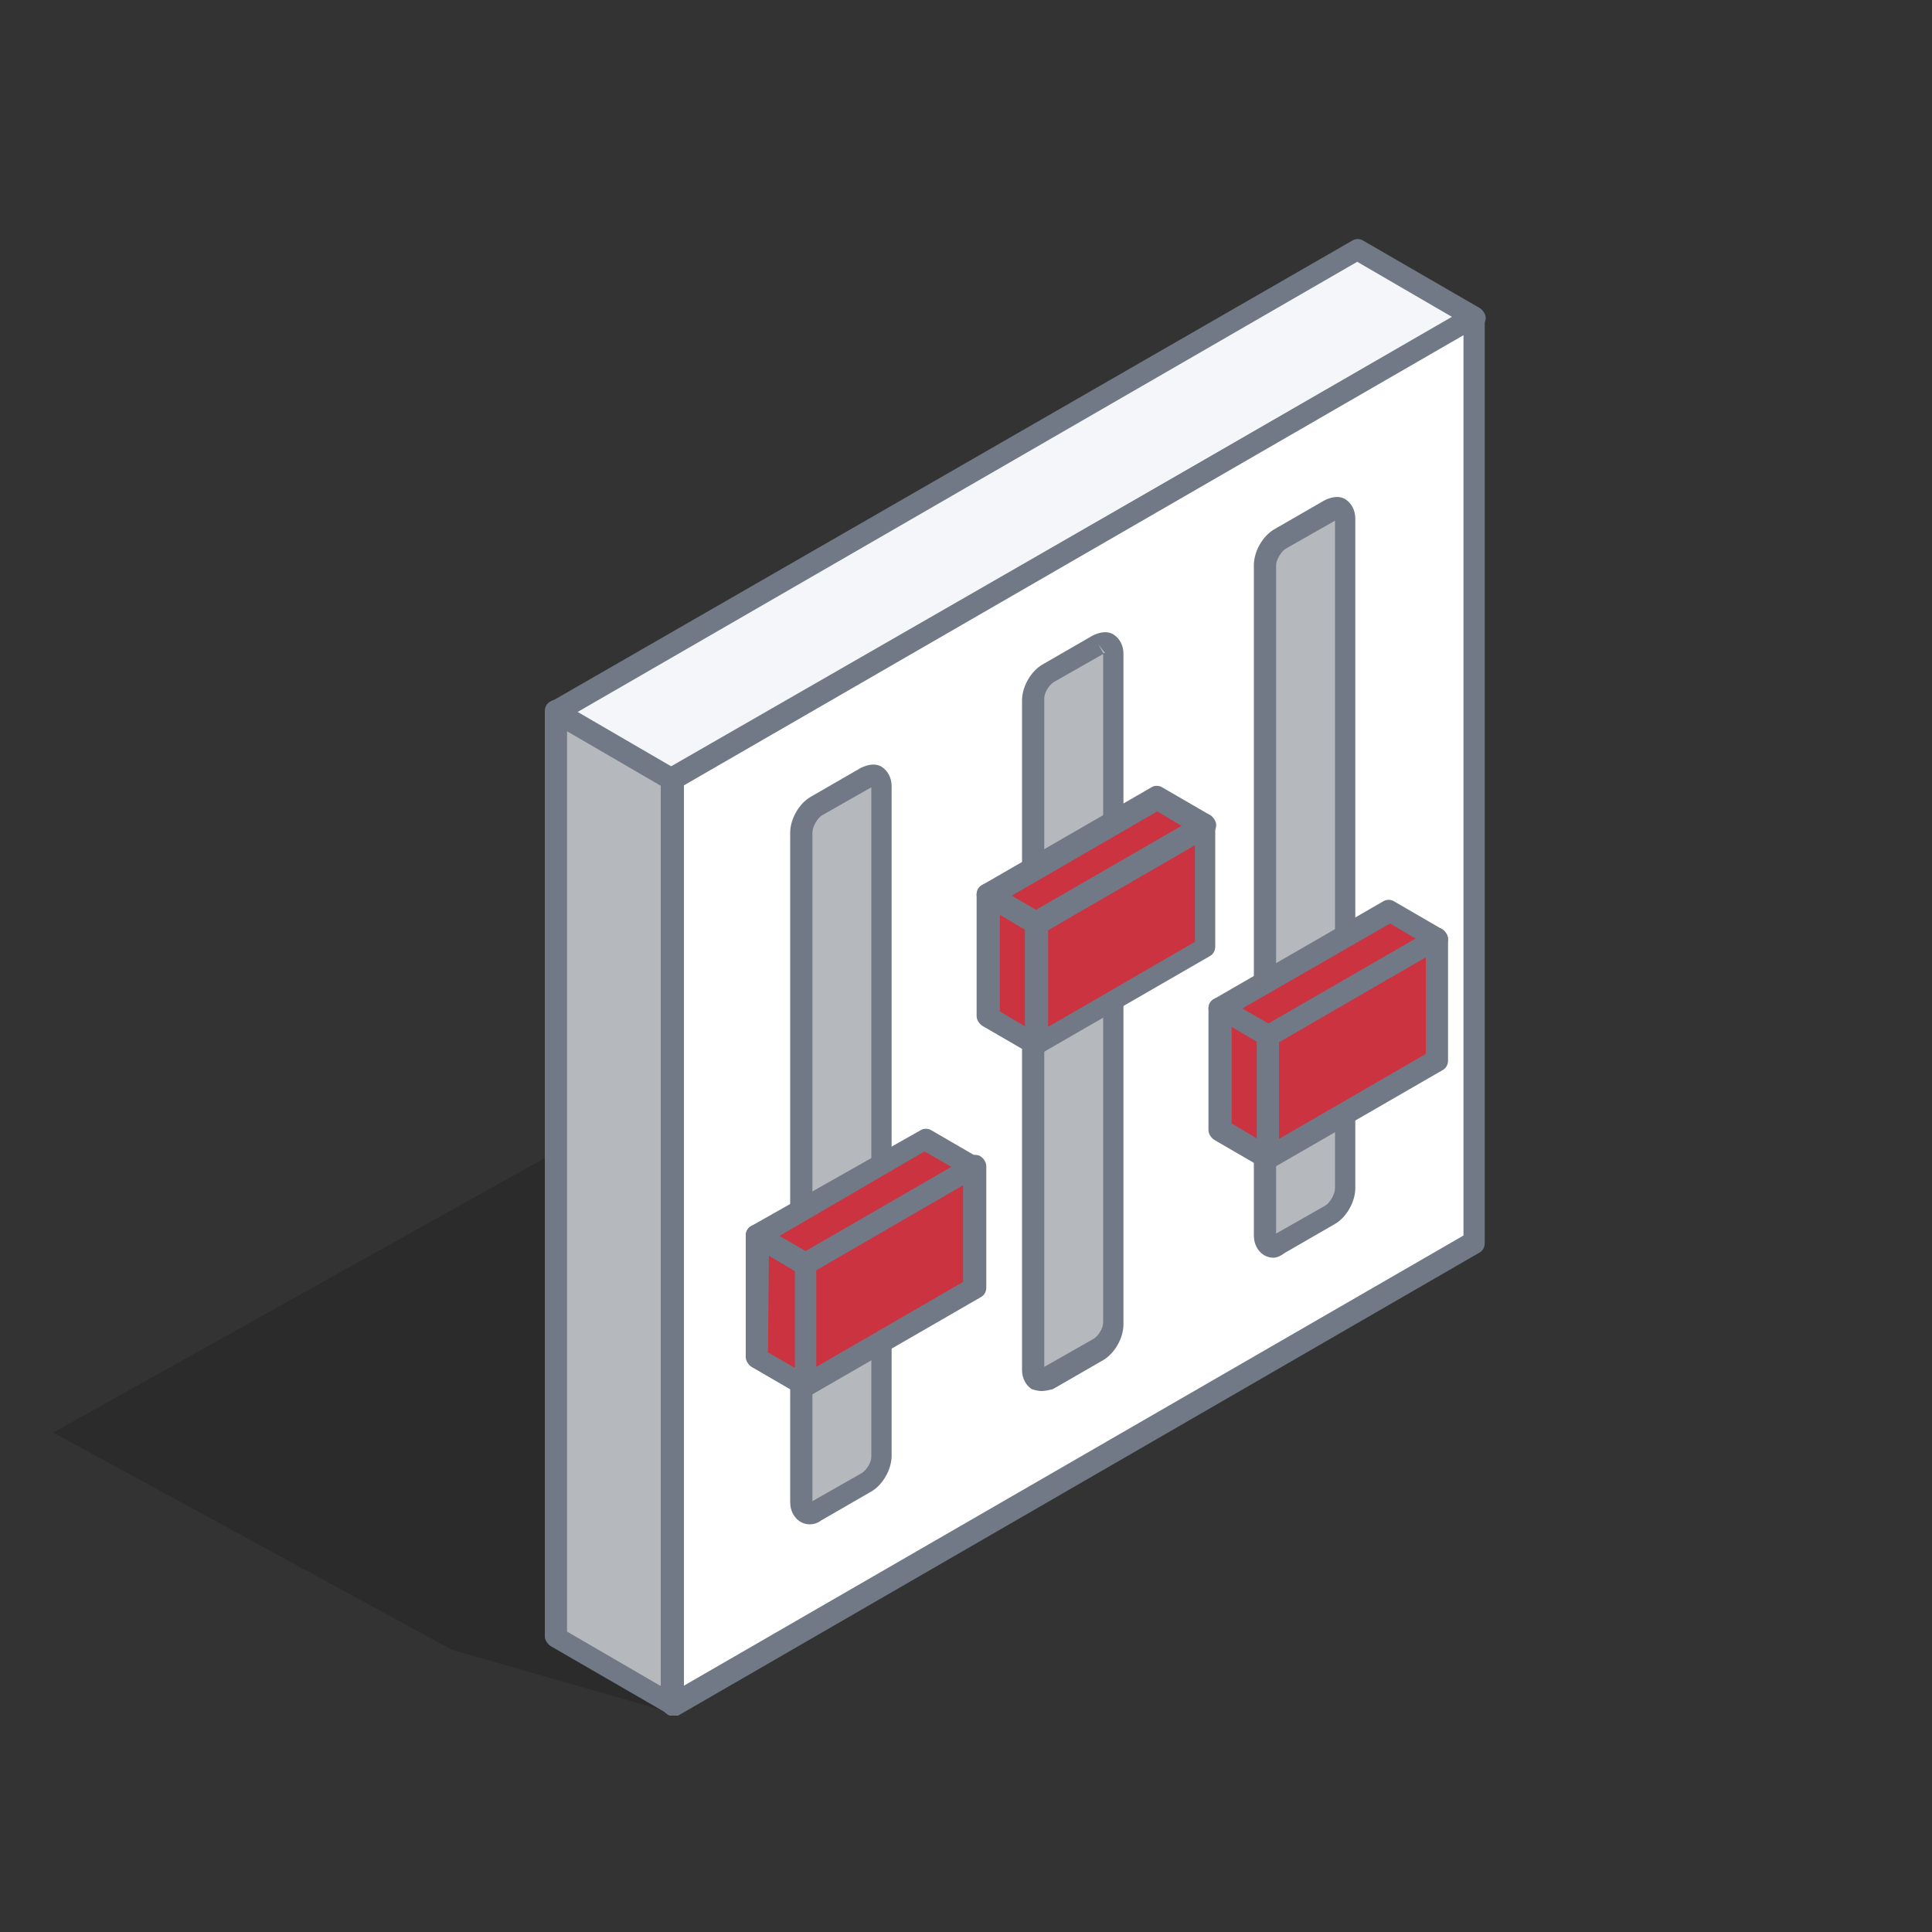
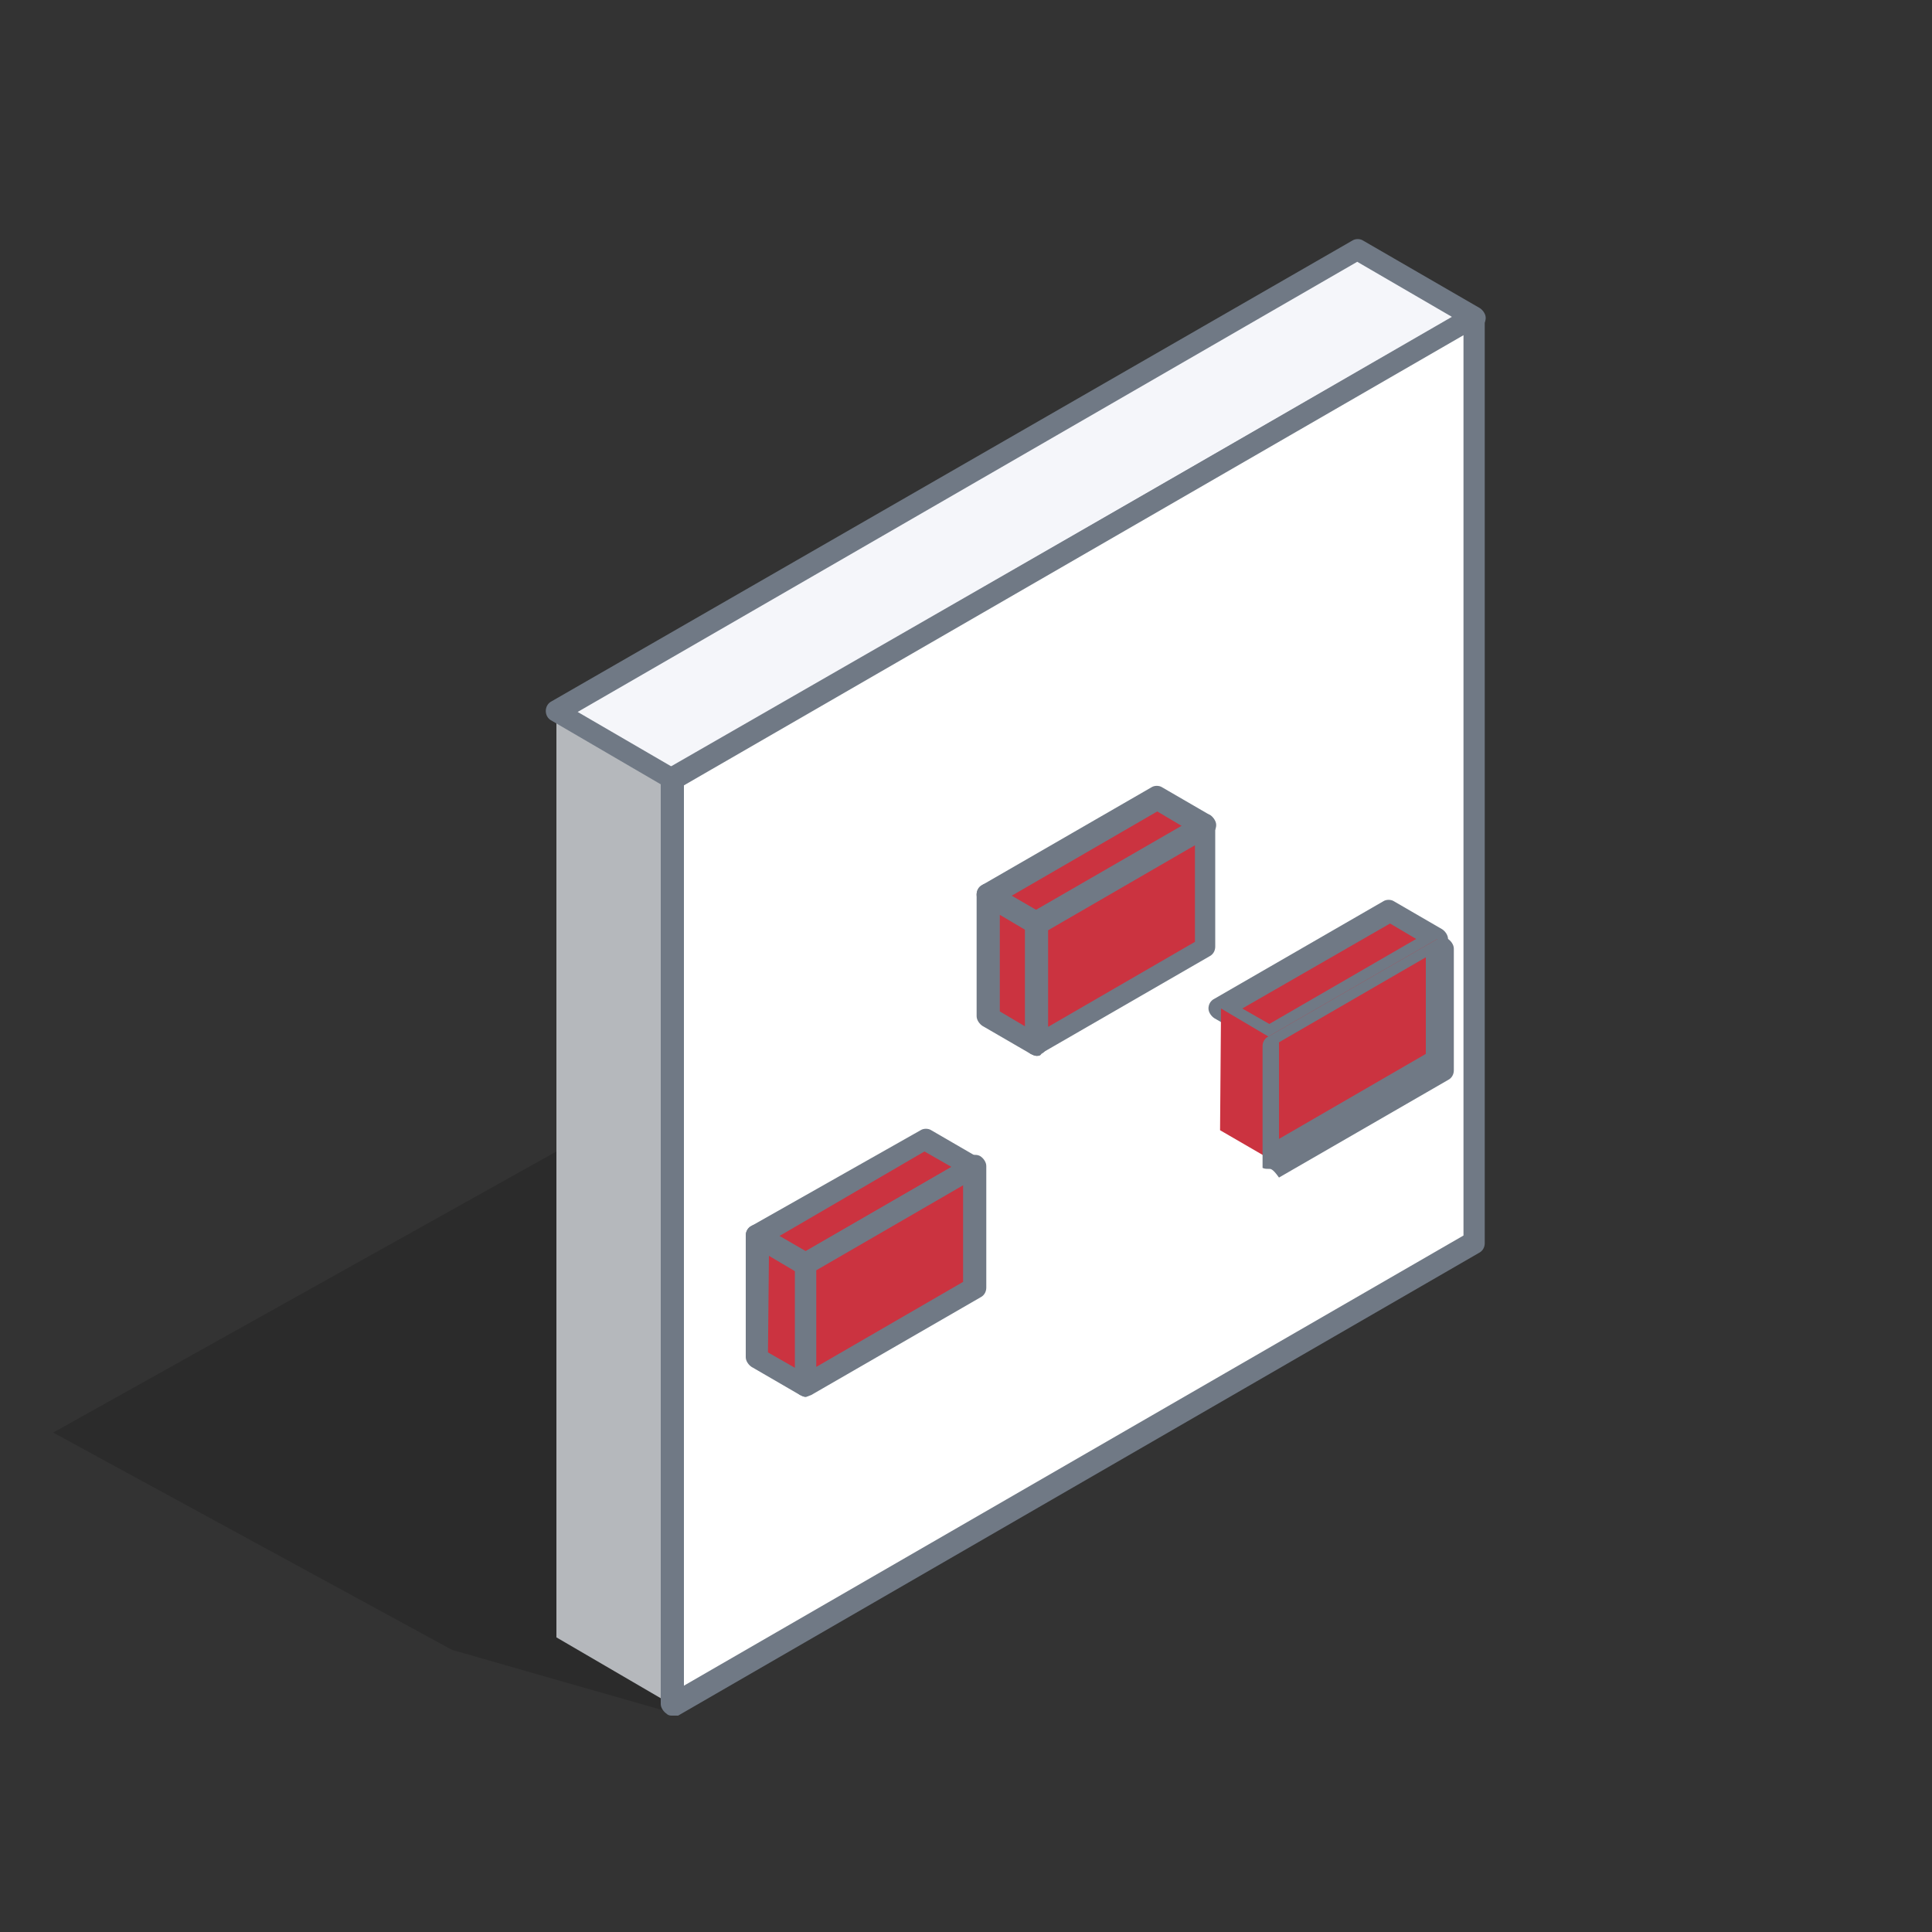
<svg xmlns="http://www.w3.org/2000/svg" id="Слой_1" x="0px" y="0px" viewBox="0 0 200 200" style="enable-background:new 0 0 200 200;" xml:space="preserve">
  <rect x="0" y="0" width="200" height="200" fill="#333333" stroke="none" />
  <style type="text/css"> .st0{opacity:0.15;fill-rule:evenodd;clip-rule:evenodd;enable-background:new ;} .st1{fill-rule:evenodd;clip-rule:evenodd;fill:#B5B8BC;} .st2{fill-rule:evenodd;clip-rule:evenodd;fill:#707985;} .st3{fill-rule:evenodd;clip-rule:evenodd;fill:#F5F6FA;} .st4{fill-rule:evenodd;clip-rule:evenodd;fill:#FFFFFF;} .st5{fill-rule:evenodd;clip-rule:evenodd;fill:#CB3340;} </style>
  <polygon class="st0" points="115.5,151 70.2,177.5 46.8,170.8 5.5,148.3 87.5,102.5 146.1,131.1 131,128.9 124.5,134.1 141.8,136.1 " />
  <g>
    <polygon class="st1" points="69.7,80.7 57.6,73.7 57.6,169.5 69.6,176.5 " />
-     <path class="st2" d="M58.7,168.9l9.8,5.7l0-93.2l-9.8-5.7L58.7,168.9L58.7,168.9z M69.6,177.6c-0.2,0-0.4,0-0.5-0.2l-12.1-7 c-0.3-0.2-0.6-0.6-0.6-1l0-95.8c0-0.4,0.2-0.8,0.6-1c0.3-0.2,0.8-0.2,1.1,0l12.1,7c0.3,0.2,0.6,0.6,0.6,1l0,95.8 c0,0.4-0.2,0.8-0.6,1C70,177.6,69.8,177.6,69.6,177.6z" />
    <polygon class="st3" points="152.6,32.9 140.5,25.9 57.6,73.7 69.7,80.7 " />
    <path class="st2" d="M59.8,73.7l9.8,5.7l80.7-46.6l-9.8-5.7L59.8,73.7L59.8,73.7z M69.7,81.8c-0.2,0-0.4,0-0.6-0.2l-12-7 c-0.4-0.2-0.6-0.6-0.6-1c0-0.4,0.2-0.8,0.6-1L140,24.9c0.3-0.2,0.8-0.2,1.1,0l12.1,7c0.3,0.2,0.6,0.6,0.6,1c0,0.4-0.2,0.8-0.6,1 L70.2,81.7C70,81.8,69.8,81.8,69.7,81.8z" />
    <polygon class="st4" points="69.7,80.7 69.6,176.5 152.5,128.6 152.6,32.9 142.2,38.9 " />
    <path class="st2" d="M70.8,81.3l0,93.2l80.7-46.6l0-93.2L70.8,81.3L70.8,81.3z M69.6,177.6c-0.2,0-0.4,0-0.6-0.2 c-0.3-0.2-0.6-0.6-0.6-1l0-95.8c0-0.4,0.2-0.8,0.6-1L152,31.9c0.3-0.2,0.8-0.2,1.1,0c0.3,0.2,0.6,0.6,0.6,1l0,95.8 c0,0.4-0.2,0.8-0.6,1l-82.9,47.9C70,177.6,69.8,177.6,69.6,177.6z" />
-     <path class="st1" d="M89.7,80.5L88.8,81l0,0L85.5,83l0,0l-0.9,0.5C83.7,84,83,85.2,83,86.2c0,27.3,0,45,0,69.3c0,1,0.7,1.4,1.6,0.9 l0.9-0.5l0,0l3.3-1.9l0,0l0.9-0.5c0.9-0.5,1.6-1.7,1.6-2.7c0-24.3,0-42,0-69.3C91.3,80.4,90.6,80,89.7,80.5L89.7,80.5z M113.7,66.7 l-0.9,0.5l0,0l-3.3,1.9l0,0l-0.9,0.5c-0.9,0.5-1.6,1.7-1.6,2.7c0,24.3,0,42,0,69.4c0,1,0.7,1.4,1.6,0.9l0.9-0.5l0,0l3.3-1.9l0,0 l0.9-0.5c0.9-0.5,1.6-1.7,1.6-2.7c0-27.3,0-45.1,0-69.4C115.3,66.6,114.6,66.2,113.7,66.7L113.7,66.7L113.7,66.7z M139.3,53.8 c0-1-0.7-1.4-1.6-0.9l-0.9,0.5l0,0l-3.3,1.9l0,0l-0.9,0.5c-0.9,0.5-1.6,1.7-1.6,2.7c0,27.3,0,45,0,69.4c0,1,0.7,1.4,1.6,0.9 l0.9-0.5l0,0l3.3-1.9l0,0l0.9-0.5c0.9-0.5,1.6-1.7,1.6-2.7C139.2,98.8,139.3,81.1,139.3,53.8L139.3,53.8z" />
-     <path class="st2" d="M139.3,53.8L139.3,53.8L139.3,53.8L139.3,53.8z M138.2,53.9l-5.1,2.9c-0.5,0.3-1,1.2-1,1.7l0,69.2l5.1-2.9 c0.5-0.3,1-1.2,1-1.8L138.2,53.9L138.2,53.9z M131.8,130.2c-0.3,0-0.7-0.1-1-0.3c-0.6-0.4-1-1.1-1-2l0-69.4c0-1.4,0.9-3,2.1-3.7 l5.2-3c0.8-0.4,1.6-0.5,2.2-0.1c0.6,0.4,1,1.1,1,2l0,0l0,69.3c0,1.4-0.9,3-2.1,3.7l-5.2,3C132.6,130,132.2,130.2,131.8,130.2 L131.8,130.2z M114.2,67.6c0,0,0.1,0,0.2,0l-0.7-0.9L114.2,67.6L114.2,67.6L114.2,67.6z M114.2,67.7l-5.1,2.9c-0.5,0.3-1,1.1-1,1.7 l0,69.2l5.1-2.9c0.5-0.3,1-1.1,1-1.7L114.2,67.7L114.2,67.7z M107.8,144c-0.3,0-0.7-0.1-1-0.2c-0.6-0.4-1-1.1-1-2l0-69.3 c0-1.4,0.9-3,2.1-3.7l5.2-3l0,0c0.8-0.4,1.6-0.5,2.2-0.1c0.6,0.4,1,1.1,1,2l0,69.4c0,1.4-0.9,3-2.1,3.7l-5.2,3 C108.6,143.9,108.2,144,107.8,144L107.8,144z M89.7,80.5L89.7,80.5L89.7,80.5L89.7,80.5z M90.2,81.5l-5.1,2.9c-0.5,0.3-1,1.2-1,1.8 l0,69.2l5.1-2.9c0.5-0.3,1-1.1,1-1.7L90.2,81.5L90.2,81.5z M83.8,157.8c-0.3,0-0.7-0.1-1-0.3c-0.6-0.4-1-1.1-1-2l0-69.3 c0-1.4,0.9-3,2.1-3.7l5.2-3c0.8-0.4,1.6-0.5,2.2-0.1c0.6,0.4,1,1.1,1,2l0,69.3c0,1.4-0.9,3-2.1,3.7l-5.2,3 C84.6,157.7,84.2,157.8,83.8,157.8z" />
    <polygon class="st5" points="131.3,107.3 126.4,104.4 143.8,94.3 148.8,97.2 " />
    <path class="st2" d="M128.6,104.4l2.8,1.6l15.2-8.8l-2.7-1.6L128.6,104.4L128.6,104.4z M131.3,108.4c-0.2,0-0.4,0-0.6-0.1l-5-2.9 c-0.3-0.2-0.6-0.6-0.6-1c0-0.4,0.2-0.8,0.6-1l17.5-10.1c0.3-0.2,0.8-0.2,1.1,0l5,2.9c0.3,0.2,0.6,0.6,0.6,1c0,0.4-0.2,0.8-0.6,1 l-17.5,10.1C131.7,108.3,131.5,108.4,131.3,108.4z" />
    <polygon class="st5" points="131.3,119.9 126.3,117 126.4,104.4 131.3,107.3 " />
-     <path class="st2" d="M127.5,116.3l2.7,1.6l0-10l-2.7-1.6L127.5,116.3L127.5,116.3z M131.3,121c-0.2,0-0.4,0-0.6-0.1l-5-2.9 c-0.3-0.2-0.6-0.6-0.6-1l0-12.6c0-0.4,0.2-0.8,0.6-1c0.3-0.2,0.8-0.2,1.1,0l5,2.9c0.3,0.2,0.6,0.6,0.6,1l0,12.6 c0,0.4-0.2,0.8-0.6,1C131.7,120.9,131.5,121,131.3,121z" />
    <polygon class="st5" points="107.3,95.6 102.4,92.8 119.8,82.7 124.8,85.6 " />
    <path class="st2" d="M104.6,92.8l2.7,1.6l15.2-8.8l-2.7-1.6L104.6,92.8L104.6,92.8z M107.3,96.7c-0.2,0-0.4,0-0.6-0.2l-5-2.9 c-0.4-0.2-0.6-0.6-0.6-1c0-0.4,0.2-0.8,0.6-1l17.5-10.1c0.3-0.2,0.8-0.2,1.1,0l5,2.9c0.3,0.2,0.6,0.6,0.6,1c0,0.4-0.2,0.8-0.6,1 l-17.5,10.1C107.7,96.7,107.5,96.7,107.3,96.7z" />
    <polygon class="st5" points="107.3,108.2 102.4,105.4 102.4,92.8 107.3,95.6 " />
    <path class="st2" d="M103.5,104.7l2.7,1.6l0-10l-2.7-1.6L103.5,104.7L103.5,104.7z M107.3,109.3c-0.2,0-0.4-0.1-0.6-0.2l-5-2.9 c-0.3-0.2-0.6-0.6-0.6-1l0-12.6c0-0.4,0.2-0.8,0.6-1c0.3-0.2,0.8-0.2,1.1,0l5,2.9c0.3,0.2,0.6,0.6,0.6,1l0,12.6 c0,0.4-0.2,0.8-0.6,1C107.7,109.3,107.5,109.3,107.3,109.3z" />
    <polygon class="st5" points="83.4,130.9 78.4,128 95.8,117.9 100.8,120.8 " />
    <path class="st2" d="M80.6,128l2.7,1.6l15.2-8.8l-2.8-1.6L80.6,128L80.6,128z M83.4,132c-0.2,0-0.4-0.1-0.6-0.2l-5-2.9 c-0.3-0.2-0.6-0.6-0.6-1c0-0.4,0.2-0.8,0.6-1L95.3,117c0.3-0.2,0.8-0.2,1.1,0l5,2.9c0.4,0.2,0.6,0.6,0.6,1c0,0.4-0.2,0.8-0.6,1 l-17.5,10.1C83.7,131.9,83.6,132,83.4,132z" />
    <polygon class="st5" points="83.4,143.5 78.4,140.6 78.4,128 83.4,130.9 " />
    <path class="st2" d="M79.5,140l2.8,1.6l0-10l-2.7-1.6L79.5,140L79.5,140z M83.4,144.6c-0.2,0-0.4-0.1-0.6-0.2l-5-2.9 c-0.3-0.2-0.6-0.6-0.6-1l0-12.6c0-0.4,0.2-0.8,0.6-1c0.3-0.2,0.8-0.2,1.1,0l5,2.9c0.3,0.2,0.6,0.6,0.6,1l0,12.6 c0,0.4-0.2,0.8-0.6,1C83.7,144.5,83.5,144.6,83.4,144.6z" />
    <polygon class="st5" points="83.4,130.9 100.8,120.8 100.8,133.4 83.4,143.5 " />
    <path class="st2" d="M84.5,131.5l0,10l15.2-8.8l0-10L84.5,131.5L84.5,131.5z M83.4,144.6c-0.2,0-0.4-0.1-0.6-0.2 c-0.3-0.2-0.5-0.6-0.5-1l0-12.6c0-0.4,0.2-0.8,0.6-1l17.5-10.1c0.3-0.2,0.8-0.2,1.1,0c0.3,0.2,0.6,0.6,0.6,1l0,12.6 c0,0.4-0.2,0.8-0.6,1l-17.5,10.1C83.7,144.5,83.5,144.6,83.4,144.6z" />
    <polygon class="st5" points="107.3,95.6 124.8,85.6 124.8,98.1 107.3,108.2 " />
    <path class="st2" d="M108.5,96.3l0,10l15.2-8.8v-10L108.5,96.3L108.5,96.3z M107.3,109.3c-0.2,0-0.4-0.1-0.6-0.2 c-0.3-0.2-0.6-0.6-0.6-1l0-12.6c0-0.4,0.2-0.8,0.6-1l17.5-10.1c0.3-0.2,0.8-0.2,1.1,0c0.3,0.2,0.5,0.6,0.5,1v12.6 c0,0.4-0.2,0.8-0.6,1l-17.5,10.1C107.7,109.3,107.5,109.3,107.3,109.3z" />
    <polygon class="st5" points="131.3,107.3 148.8,97.2 148.8,109.8 131.3,119.9 " />
-     <path class="st2" d="M132.4,107.9l0,10l15.2-8.8l0-10L132.4,107.9L132.4,107.9z M131.3,121c-0.2,0-0.4,0-0.6-0.1 c-0.3-0.2-0.6-0.6-0.6-1l0-12.6c0-0.4,0.2-0.8,0.6-1l17.5-10.1c0.3-0.2,0.8-0.2,1.1,0c0.3,0.2,0.6,0.6,0.6,1l0,12.6 c0,0.4-0.2,0.8-0.6,1l-17.5,10.1C131.7,120.9,131.5,121,131.3,121z" />
+     <path class="st2" d="M132.4,107.9l0,10l15.2-8.8l0-10L132.4,107.9L132.4,107.9z M131.3,121c-0.2,0-0.4,0-0.6-0.1 l0-12.6c0-0.4,0.2-0.8,0.6-1l17.5-10.1c0.3-0.2,0.8-0.2,1.1,0c0.3,0.2,0.6,0.6,0.6,1l0,12.6 c0,0.4-0.2,0.8-0.6,1l-17.5,10.1C131.7,120.9,131.5,121,131.3,121z" />
  </g>
</svg>